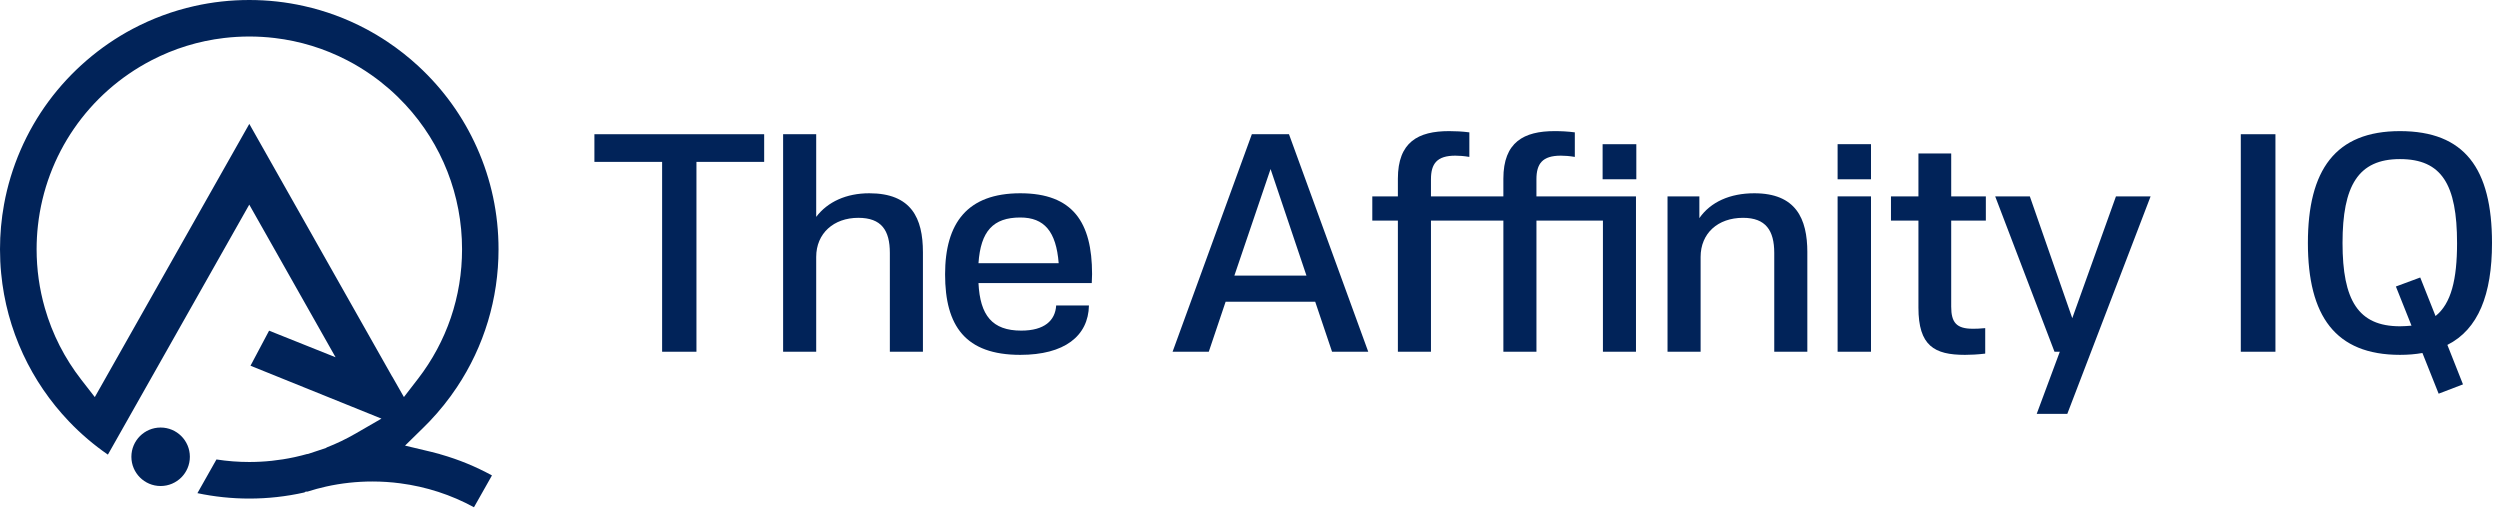
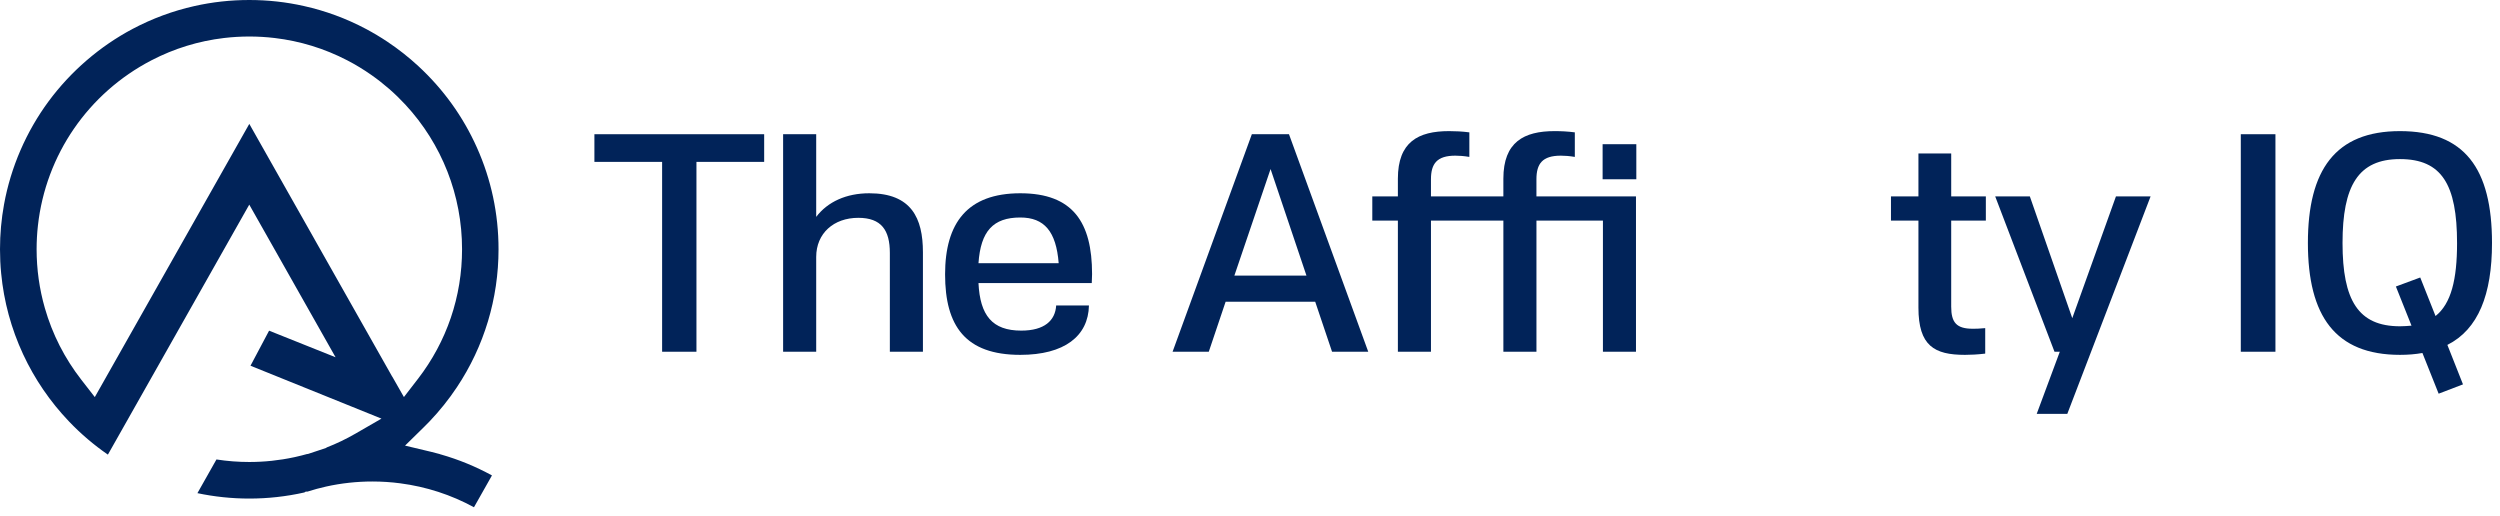
<svg xmlns="http://www.w3.org/2000/svg" width="286" height="59" viewBox="0 0 286 59" fill="none">
  <g clip-path="url(#clip0_15_26)">
    <path d="M87.421 18.519H79.674V40.239H75.746V18.519H68V15.355H87.421V18.519Z" fill="#012359" />
    <path d="M105.583 28.864V40.24H101.799V28.936C101.799 26.341 100.834 24.919 98.192 24.919C95.372 24.919 93.373 26.697 93.373 29.398V40.24H89.588V15.355H93.373V24.811C94.694 23.07 96.836 22.11 99.442 22.11C104.262 22.11 105.583 24.954 105.583 28.864Z" fill="#012359" />
    <path d="M116.829 37.822C119.471 37.822 120.72 36.685 120.827 34.943H124.576C124.505 38.462 121.756 40.596 116.722 40.596C110.439 40.596 108.118 37.289 108.118 31.388C108.118 25.487 110.688 22.11 116.722 22.11C122.757 22.11 124.933 25.451 124.933 31.353C124.933 31.708 124.898 32.063 124.898 32.383H111.938C112.117 36.08 113.51 37.822 116.829 37.822ZM111.938 30.108H121.113C120.827 26.482 119.471 24.882 116.722 24.882C113.616 24.882 112.189 26.446 111.938 30.108Z" fill="#012359" />
    <path d="M150.459 34.516H140.212L138.284 40.24H134.143L143.211 15.355H147.46L156.528 40.239H152.387L150.459 34.516V34.516ZM149.459 31.53L145.353 19.337L141.212 31.53H149.459Z" fill="#012359" />
    <path d="M187.159 40.239H183.375V25.238H175.77V40.24H171.986V25.238H163.703V40.24H159.918V25.238H156.991V22.465H159.918V20.439C159.918 16.245 162.239 15 165.773 15C166.487 15 167.273 15.035 168.094 15.142V17.951C167.451 17.844 166.951 17.808 166.487 17.808C164.38 17.808 163.702 18.733 163.702 20.51V22.465H171.985V20.439C171.985 16.245 174.341 15 177.839 15C178.589 15 179.339 15.035 180.16 15.142V17.951C179.517 17.844 179.017 17.808 178.553 17.808C176.446 17.808 175.768 18.733 175.768 20.51V22.465H187.156V40.239H187.159ZM187.195 16.493V20.51H183.339V16.493H187.195Z" fill="#012359" />
-     <path d="M206.759 28.864V40.24H202.974V28.936C202.974 26.377 202.01 24.919 199.405 24.919C196.513 24.919 194.55 26.697 194.55 29.398V40.24H190.765V22.465H194.407V24.954C195.692 23.105 197.905 22.11 200.69 22.11C205.439 22.11 206.76 24.989 206.76 28.864H206.759Z" fill="#012359" />
-     <path d="M210.222 16.493H214.042V20.51H210.222V16.493ZM210.222 22.465H214.042V40.239H210.222V22.465Z" fill="#012359" />
    <path d="M223.217 25.238V35.085C223.217 36.898 223.824 37.608 225.68 37.608C226.109 37.608 226.323 37.608 227.109 37.538V40.453C226.217 40.56 225.395 40.596 224.788 40.596C221.29 40.596 219.469 39.565 219.469 35.192V25.238H216.327V22.465H219.469V17.559H223.218V22.465H227.181V25.238H223.218H223.217Z" fill="#012359" />
    <path d="M246.029 22.465L236.498 47.349H232.999L235.641 40.239H235.034L228.25 22.465H232.213L237.068 36.4L242.066 22.465H246.029Z" fill="#012359" />
    <path d="M256.347 15.355H260.31V40.239H256.347V15.355Z" fill="#012359" />
    <path d="M279.98 39.458L281.766 43.972L278.981 45.038L277.125 40.382C276.339 40.524 275.482 40.595 274.555 40.595C267.165 40.595 264.023 36.151 264.023 27.797C264.023 19.444 267.164 15 274.554 15C281.943 15 285.085 19.266 285.085 27.797C285.085 33.699 283.515 37.68 279.979 39.457L279.98 39.458ZM281.087 27.798C281.087 21.115 279.338 18.2 274.555 18.2C269.771 18.2 267.986 21.257 267.986 27.798C267.986 34.34 269.771 37.326 274.555 37.326C275.019 37.326 275.447 37.29 275.876 37.255L274.09 32.776L276.875 31.745L278.625 36.154C280.41 34.731 281.088 31.995 281.088 27.8L281.087 27.798Z" fill="#012359" />
  </g>
  <path d="M50.316 51.947C49.969 51.85 49.622 51.759 49.282 51.68L46.338 50.978L48.497 48.859C48.714 48.646 48.928 48.429 49.134 48.215C50.291 47.004 51.347 45.687 52.269 44.298C55.387 39.619 57.032 34.161 57.032 28.516C57.032 24.466 56.2 20.549 54.559 16.882C52.974 13.338 50.714 10.198 47.85 7.555C46.751 6.539 45.564 5.606 44.317 4.774C43.528 4.246 42.7 3.754 41.857 3.305C39.622 2.119 37.243 1.24 34.776 0.691C32.737 0.231 30.632 0 28.516 0C26.401 0 24.292 0.231 22.252 0.691C19.79 1.24 17.41 2.123 15.175 3.305C11.421 5.295 8.101 8.159 5.569 11.58C2.998 15.059 1.233 19.135 0.463 23.377C0.156 25.059 0 26.787 0 28.516C0 29.442 0.043 30.375 0.134 31.286C0.441 34.498 1.287 37.604 2.64 40.519C3.96 43.358 5.729 45.948 7.898 48.219C9.247 49.633 10.737 50.902 12.343 52.009L19.337 39.641L23.254 32.715L28.516 23.41L31.717 29.069L34.418 33.847L38.389 40.87L30.784 37.829L28.657 41.839L43.64 47.89L40.671 49.604C39.601 50.222 38.487 50.758 37.337 51.202V51.235L36.19 51.615C36.154 51.626 35.189 51.947 35.189 51.947L35.17 51.929C34.718 52.056 34.263 52.172 33.803 52.273L33.623 52.313C31.955 52.671 30.238 52.852 28.516 52.852C27.258 52.852 25.999 52.754 24.762 52.562L22.585 56.417C24.523 56.826 26.516 57.036 28.516 57.036C30.646 57.036 32.762 56.801 34.816 56.338L34.986 56.237H35.185C35.879 56.012 36.595 55.821 37.308 55.662C39.033 55.278 40.812 55.083 42.599 55.083C43.666 55.083 44.733 55.152 45.774 55.289C48.765 55.68 51.597 56.598 54.222 58.03L56.28 54.389C54.432 53.376 52.475 52.573 50.45 51.994L50.313 51.955L50.316 51.947ZM44.866 43.083L36.038 27.471L35.854 27.142L33.337 22.694L28.52 14.173L18.791 31.377L10.846 45.427L9.305 43.445C7.392 40.986 5.985 38.226 5.132 35.246C4.506 33.066 4.188 30.802 4.188 28.512C4.188 27.601 4.239 26.683 4.34 25.789C5.24 17.714 10.097 10.651 17.334 6.897C19.93 5.548 22.723 4.691 25.63 4.347C26.581 4.235 27.554 4.177 28.523 4.177C29.493 4.177 30.465 4.235 31.413 4.347C34.321 4.691 37.112 5.548 39.709 6.893C40.668 7.389 41.608 7.96 42.498 8.586C43.908 9.576 45.214 10.716 46.382 11.978C50.559 16.488 52.859 22.357 52.859 28.509C52.859 33.93 51.116 39.058 47.814 43.344L47.77 43.398L46.208 45.423L44.873 43.08L44.866 43.083Z" fill="#012359" />
-   <path d="M18.375 55.6C20.223 55.6 21.721 54.102 21.721 52.255C21.721 50.407 20.223 48.91 18.375 48.91C16.528 48.91 15.03 50.407 15.03 52.255C15.03 54.102 16.528 55.6 18.375 55.6Z" fill="#012359" />
  <defs>
    <clipPath id="clip0_15_26">
      <rect width="217.309" height="32.349" fill="white" transform="translate(67.776 15)" />
    </clipPath>
  </defs>
</svg>